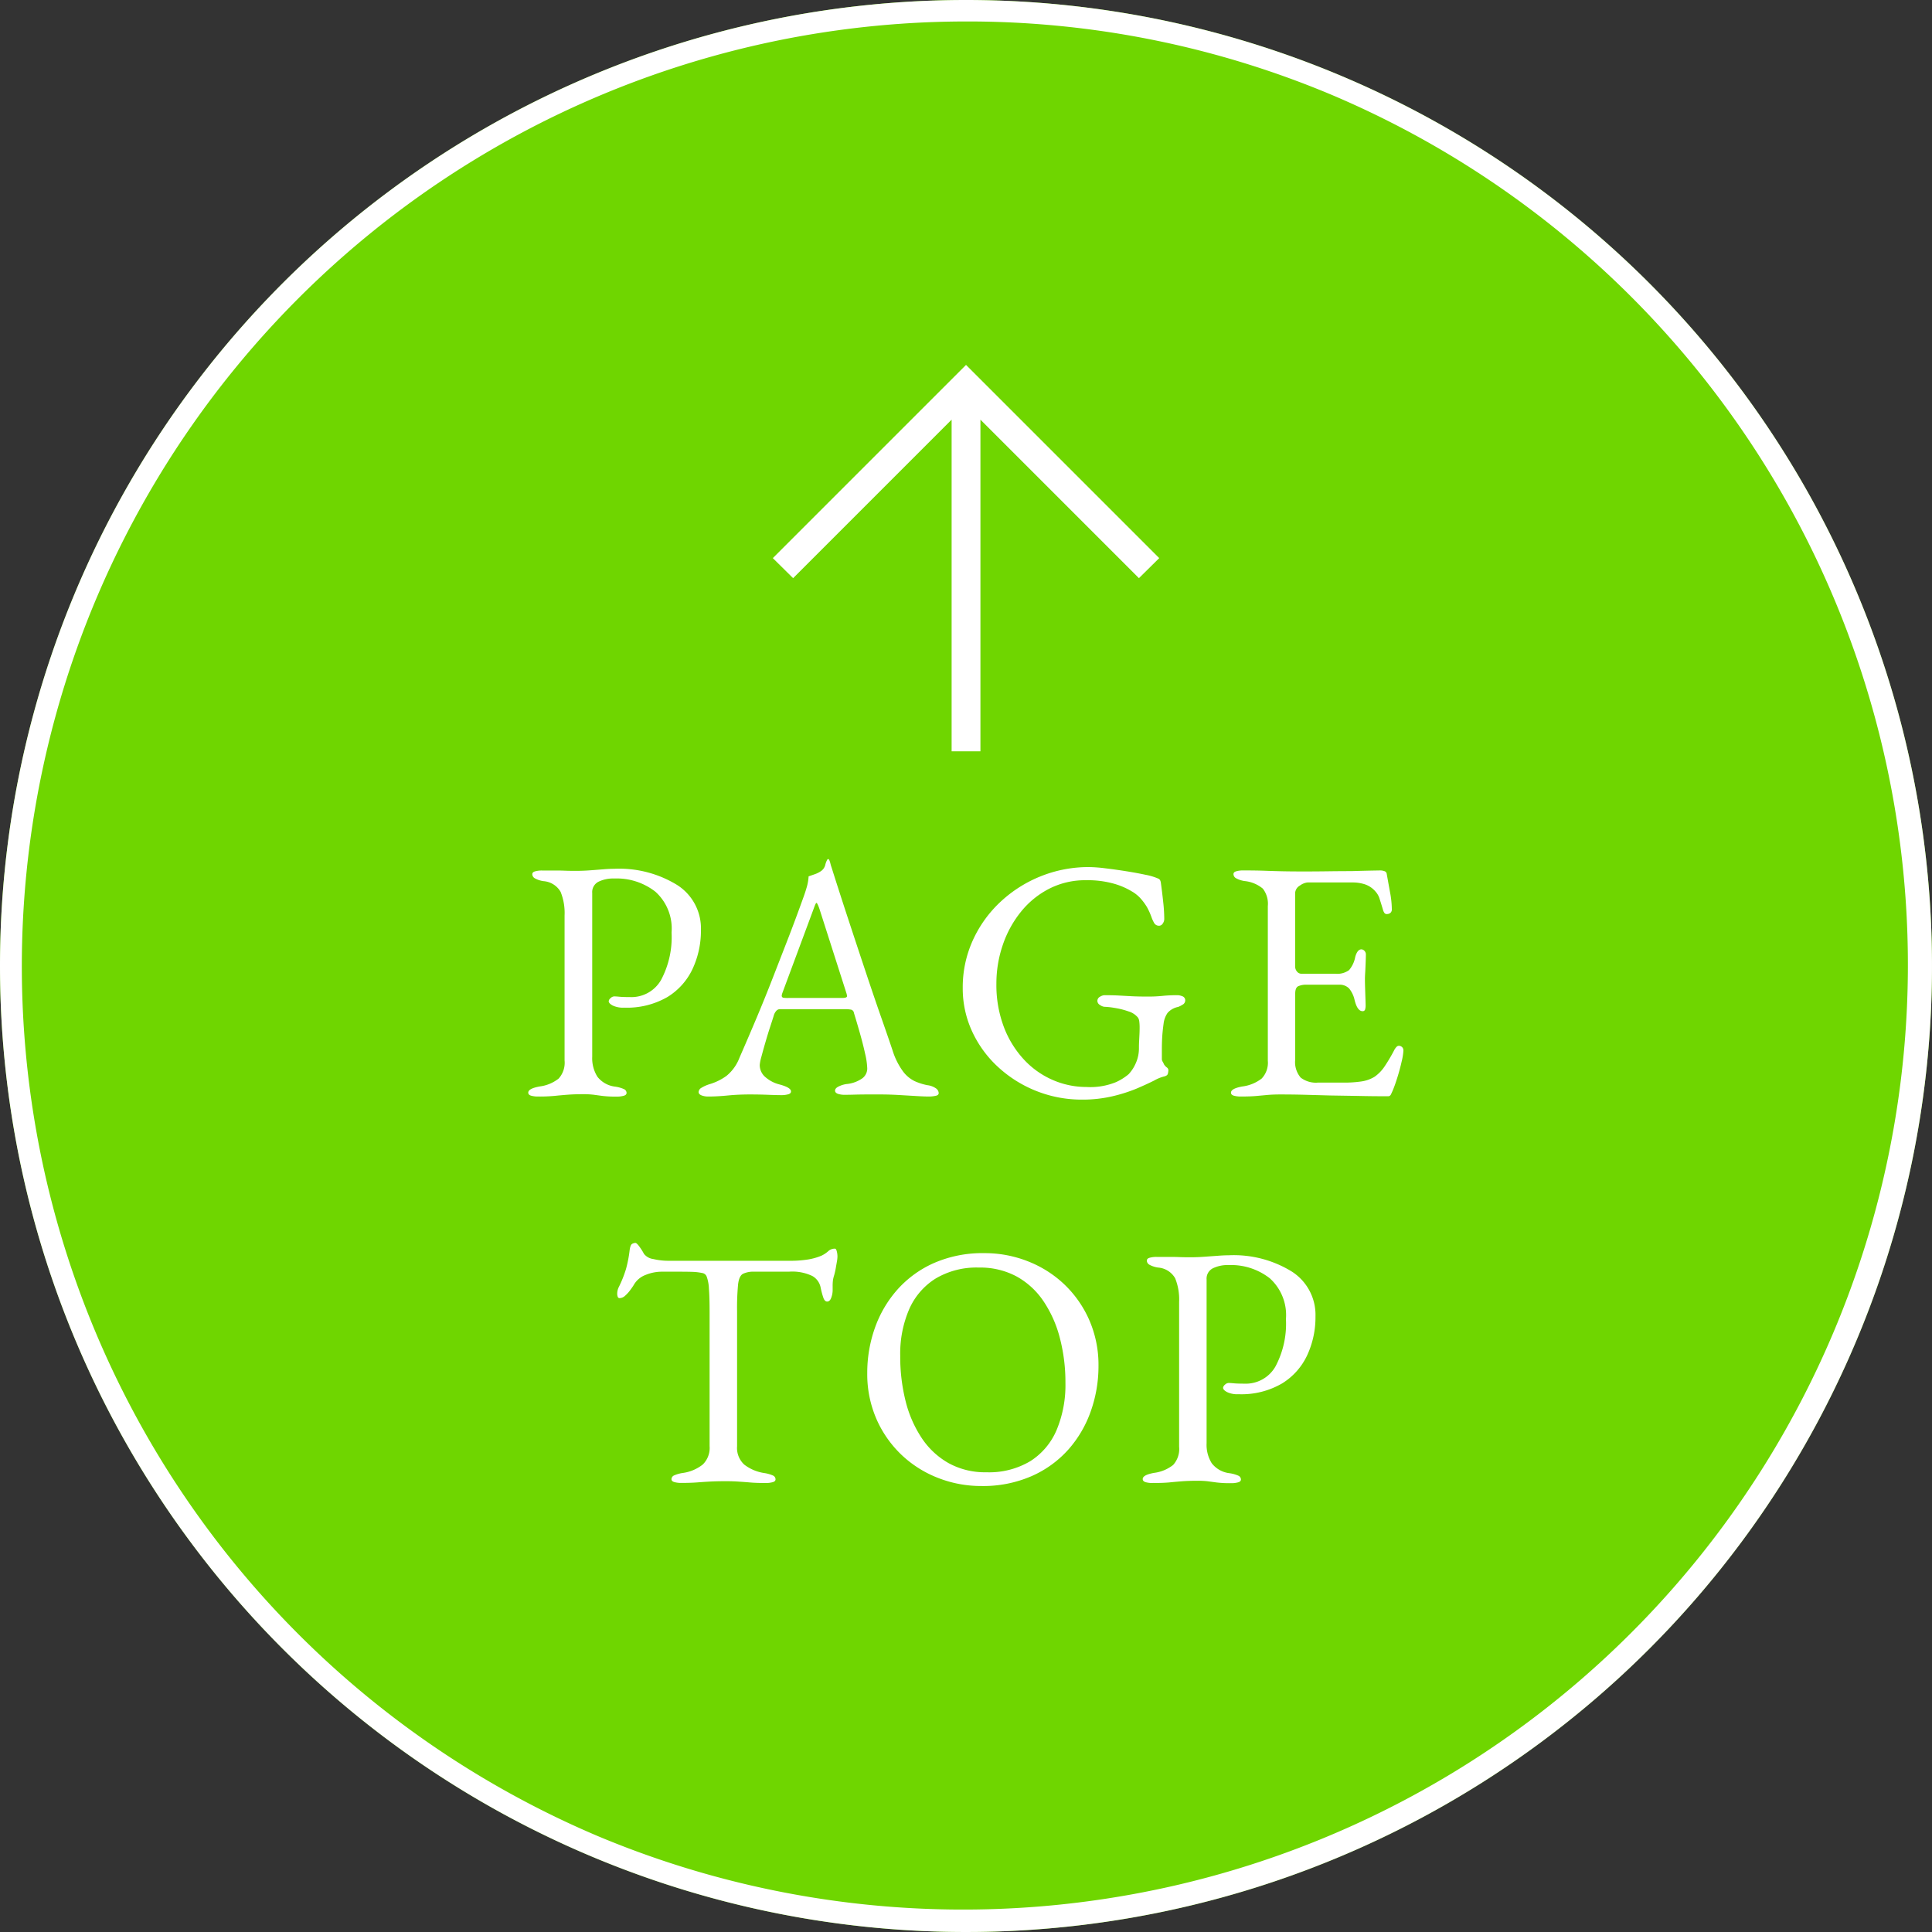
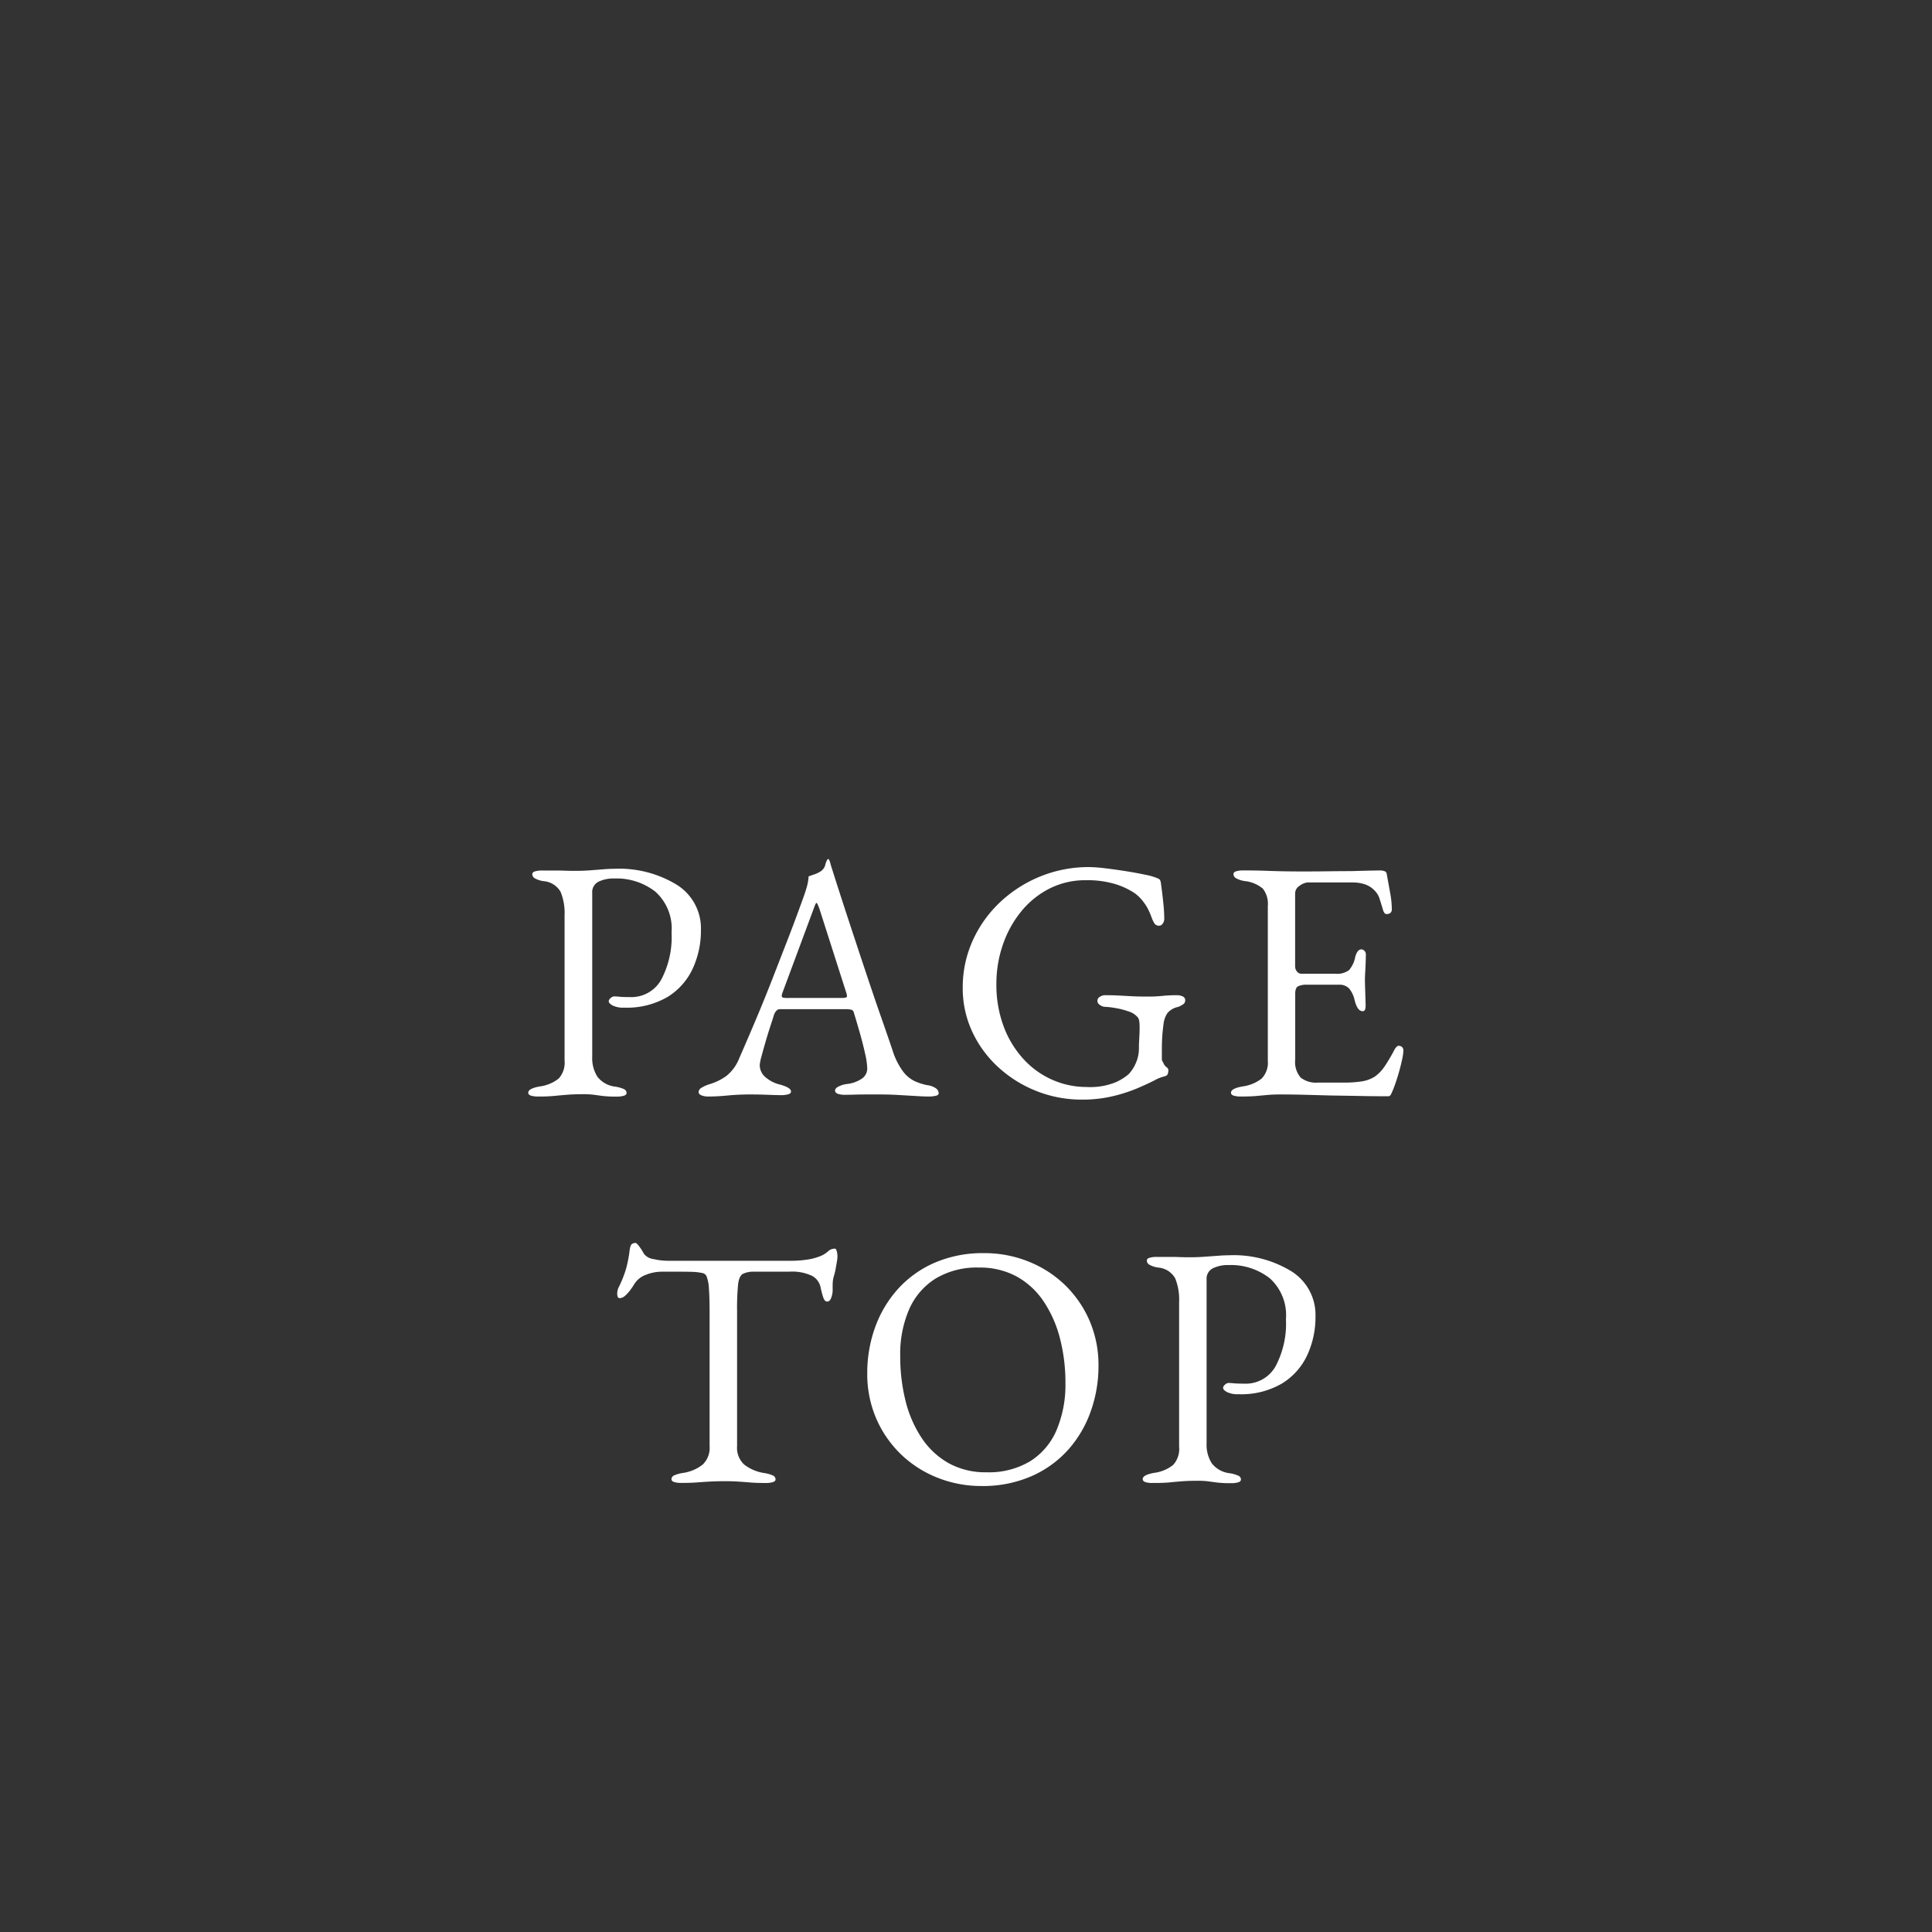
<svg xmlns="http://www.w3.org/2000/svg" width="90" height="90" viewBox="0 0 90 90">
  <rect x="0" y="0" width="90" height="90" fill="#333333" stroke="none" />
  <g transform="translate(-1560 -17867)">
-     <path d="M45,0A45,45,0,1,1,0,45,45,45,0,0,1,45,0Z" transform="translate(1560 17867)" fill="#6fd600" />
-     <path d="M45,1A44.012,44.012,0,0,0,27.874,85.543,44.012,44.012,0,0,0,62.126,4.457,43.724,43.724,0,0,0,45,1m0-1A45,45,0,1,1,0,45,45,45,0,0,1,45,0Z" transform="translate(1560 17867)" fill="#fff" />
    <path d="M-19.928.08a1.156,1.156,0,0,1-.336-.04Q-20.392,0-20.392-.1q0-.192.528-.288a1.79,1.79,0,0,0,.888-.368A1.1,1.1,0,0,0-18.7-1.6V-8.352a2.628,2.628,0,0,0-.184-1.1,1,1,0,0,0-.792-.5,1.168,1.168,0,0,1-.4-.128.228.228,0,0,1-.128-.192q0-.1.128-.136a1.156,1.156,0,0,1,.336-.04h.648q.216,0,.408.008t.512.008q.32,0,.648-.024t.616-.048q.288-.024.512-.024a5.154,5.154,0,0,1,2.936.752,2.392,2.392,0,0,1,1.112,2.1,4.208,4.208,0,0,1-.384,1.8A3.054,3.054,0,0,1-13.9-4.56a3.756,3.756,0,0,1-2.024.5,1.109,1.109,0,0,1-.536-.1q-.184-.1-.184-.2a.216.216,0,0,1,.088-.144.257.257,0,0,1,.168-.08q.08,0,.248.016t.488.016a1.59,1.59,0,0,0,1.448-.8,4.236,4.236,0,0,0,.488-2.208,2.308,2.308,0,0,0-.752-1.9,2.931,2.931,0,0,0-1.92-.616,1.57,1.57,0,0,0-.736.152.539.539,0,0,0-.288.52v7.632a1.619,1.619,0,0,0,.24.928,1.227,1.227,0,0,0,.832.464,1.556,1.556,0,0,1,.4.112.2.2,0,0,1,.128.176q0,.1-.128.136a1.156,1.156,0,0,1-.336.04,5.2,5.2,0,0,1-.664-.032l-.416-.056a3.941,3.941,0,0,0-.488-.024q-.4,0-.712.024t-.624.056A7.426,7.426,0,0,1-19.928.08Zm7.936,0a.848.848,0,0,1-.336-.056q-.128-.056-.128-.152a.245.245,0,0,1,.136-.2A1.646,1.646,0,0,1-11.928-.5,2.594,2.594,0,0,0-11.16-.88a2,2,0,0,0,.608-.848q.448-1.024.824-1.92t.712-1.76q.336-.864.7-1.8t.76-2.04q.08-.224.144-.448a2.256,2.256,0,0,0,.08-.48l.288-.1a1.211,1.211,0,0,0,.288-.144.5.5,0,0,0,.2-.288.9.9,0,0,1,.1-.256.054.054,0,0,1,.04-.016q.024,0,.04.032a.79.79,0,0,1,.056.16q.024.1.056.192.384,1.216.8,2.48t.808,2.44q.392,1.176.72,2.112t.52,1.512a3.322,3.322,0,0,0,.48.96A1.512,1.512,0,0,0-2.4-.64a2.721,2.721,0,0,0,.6.192A.882.882,0,0,1-1.4-.3a.287.287,0,0,1,.128.216q0,.1-.128.128A1.431,1.431,0,0,1-1.736.08q-.224,0-.608-.024L-3.16.008q-.432-.024-.8-.024h-.624q-.32,0-.592.008T-5.64,0a.975.975,0,0,1-.336-.048Q-6.1-.1-6.1-.192q0-.112.16-.192A1.241,1.241,0,0,1-5.576-.5a1.522,1.522,0,0,0,.752-.272A.576.576,0,0,0-4.6-1.216a3.408,3.408,0,0,0-.1-.7q-.1-.456-.248-.976t-.272-.92a.184.184,0,0,0-.12-.152,1.365,1.365,0,0,0-.312-.024H-8.68a.226.226,0,0,0-.136.056.526.526,0,0,0-.136.232q-.048.16-.16.5t-.224.728q-.112.384-.192.688a2.15,2.15,0,0,0-.08.384.735.735,0,0,0,.272.584A1.587,1.587,0,0,0-8.68-.48q.528.144.528.32,0,.1-.128.136a1.156,1.156,0,0,1-.336.04q-.208,0-.608-.016t-.848-.016q-.528,0-1.024.048T-11.992.08Zm3.744-4.592h2.48q.224,0,.224-.08a.371.371,0,0,0-.008-.072.74.74,0,0,0-.024-.088l-1.248-3.9q-.1-.288-.144-.288-.032,0-.128.272l-1.456,3.92a.524.524,0,0,0-.032.128.092.092,0,0,0,.088.1A1.471,1.471,0,0,0-8.248-4.512ZM5.4.224A5.713,5.713,0,0,1,3.3-.168a5.731,5.731,0,0,1-1.776-1.1A5.208,5.208,0,0,1,.3-2.92,4.768,4.768,0,0,1-.152-4.976,5.287,5.287,0,0,1,.312-7.184a5.626,5.626,0,0,1,1.28-1.792,6.021,6.021,0,0,1,1.88-1.2,5.96,5.96,0,0,1,2.264-.432,6.7,6.7,0,0,1,.744.056q.472.056.976.136t.912.168a2.693,2.693,0,0,1,.568.168.208.208,0,0,1,.1.072.39.39,0,0,1,.04.12q.064.464.112.92a7.593,7.593,0,0,1,.048.776.374.374,0,0,1-.072.216.2.2,0,0,1-.168.1.258.258,0,0,1-.24-.144A1.7,1.7,0,0,1,8.632-8.3a3.142,3.142,0,0,0-.2-.44,2.649,2.649,0,0,0-.3-.408,1.669,1.669,0,0,0-.408-.328,3.408,3.408,0,0,0-.84-.36,4.522,4.522,0,0,0-1.3-.16,3.676,3.676,0,0,0-1.7.392,4.064,4.064,0,0,0-1.32,1.072,5,5,0,0,0-.848,1.544,5.54,5.54,0,0,0-.3,1.808,5.522,5.522,0,0,0,.352,2.032,4.648,4.648,0,0,0,.944,1.52,4,4,0,0,0,1.344.944,3.926,3.926,0,0,0,1.552.32A3.16,3.16,0,0,0,6.992-.592,2.537,2.537,0,0,0,7.576-.96a1.776,1.776,0,0,0,.328-.5,1.7,1.7,0,0,0,.152-.736q0-.144.008-.3l.016-.32q.008-.16.008-.3a2.3,2.3,0,0,0-.016-.3A.392.392,0,0,0,8.008-3.6a.907.907,0,0,0-.448-.288,3.512,3.512,0,0,0-.64-.16A3.553,3.553,0,0,0,6.44-4.1a.426.426,0,0,1-.192-.08.228.228,0,0,1-.128-.192.221.221,0,0,1,.128-.2A.454.454,0,0,1,6.44-4.64q.4,0,.688.016l.592.032q.3.016.736.016a6.525,6.525,0,0,0,.7-.032,6.709,6.709,0,0,1,.72-.032.685.685,0,0,1,.2.048.2.2,0,0,1,.136.208.228.228,0,0,1-.136.192.89.89,0,0,1-.2.1.871.871,0,0,0-.488.28,1.12,1.12,0,0,0-.184.5q-.048.352-.064.624t-.016.576v.432a.227.227,0,0,0,.032.128.71.71,0,0,1,.064.128.541.541,0,0,0,.128.144.173.173,0,0,1,.08.128.785.785,0,0,1-.024.168q-.024.1-.2.136a1.861,1.861,0,0,0-.44.184Q8.44-.5,7.944-.288a7.322,7.322,0,0,1-1.136.36A6.094,6.094,0,0,1,5.4.224ZM12.808.08a1.156,1.156,0,0,1-.336-.04Q12.344,0,12.344-.1q0-.192.528-.288a1.846,1.846,0,0,0,.9-.368,1.063,1.063,0,0,0,.288-.832v-7.2a1.157,1.157,0,0,0-.232-.816,1.568,1.568,0,0,0-.84-.352,1.168,1.168,0,0,1-.4-.128.228.228,0,0,1-.128-.192q0-.1.128-.136a1.156,1.156,0,0,1,.336-.04q.608,0,1.032.016t.832.024q.408.008.968.008.528,0,1.112-.008t1.08-.008q.544-.016.92-.024l.44-.008a.561.561,0,0,1,.176.032.149.149,0,0,1,.112.112q.08.448.16.888a4.336,4.336,0,0,1,.08.76.216.216,0,0,1-.072.192.27.27,0,0,1-.152.048.136.136,0,0,1-.112-.04.485.485,0,0,1-.064-.12q-.08-.272-.16-.52a.9.9,0,0,0-.192-.36,1.12,1.12,0,0,0-.5-.344,1.86,1.86,0,0,0-.576-.088h-2.1a.733.733,0,0,0-.352.144.426.426,0,0,0-.224.368v3.392a.371.371,0,0,0,.088.248.258.258,0,0,0,.2.1h1.584a.931.931,0,0,0,.64-.168,1.3,1.3,0,0,0,.288-.616q.1-.352.288-.352a.212.212,0,0,1,.136.064.244.244,0,0,1,.072.192q0,.064-.008.288T18.6-5.76q-.016.24-.016.368,0,.16.008.424t.016.5q.008.24.008.3a.674.674,0,0,1-.024.192.111.111,0,0,1-.12.08q-.24,0-.368-.512a1.293,1.293,0,0,0-.256-.544.617.617,0,0,0-.48-.176H15.88a.9.9,0,0,0-.408.072q-.136.072-.136.344v3.072a1.106,1.106,0,0,0,.256.84,1.165,1.165,0,0,0,.8.232h1.184a5.462,5.462,0,0,0,.856-.056,1.607,1.607,0,0,0,.6-.216,1.8,1.8,0,0,0,.456-.464,7.911,7.911,0,0,0,.456-.768.609.609,0,0,1,.112-.16.152.152,0,0,1,.144-.048.219.219,0,0,1,.128.072.226.226,0,0,1,.048.152,2.749,2.749,0,0,1-.08.5q-.08.36-.2.744t-.216.608q-.048.112-.088.192a.14.14,0,0,1-.136.08q-.768,0-1.424-.016L16.984.032,15.824,0q-.568-.016-1.176-.016-.352,0-.608.024l-.528.048Q13.24.08,12.808.08Zm-26.064,18a1.156,1.156,0,0,1-.336-.04q-.128-.04-.128-.136a.2.2,0,0,1,.128-.176,1.556,1.556,0,0,1,.4-.112,1.917,1.917,0,0,0,.928-.392,1.078,1.078,0,0,0,.32-.856V10.16q0-.736-.032-1.128a1.855,1.855,0,0,0-.1-.552.261.261,0,0,0-.2-.176,2.659,2.659,0,0,0-.472-.056Q-13,8.24-13.416,8.24h-.752a2.013,2.013,0,0,0-.76.152,1.055,1.055,0,0,0-.552.472q-.048.08-.16.232a1.646,1.646,0,0,1-.24.264.391.391,0,0,1-.256.112.088.088,0,0,1-.088-.064.408.408,0,0,1-.024-.144.71.71,0,0,1,.08-.32,5.36,5.36,0,0,0,.328-.824,5.792,5.792,0,0,0,.168-.856q.032-.272.12-.32A.33.33,0,0,1-15.4,6.9q.064,0,.2.192a2.588,2.588,0,0,1,.2.32.668.668,0,0,0,.44.24,3,3,0,0,0,.68.08h5.632a5.275,5.275,0,0,0,.912-.064,2.75,2.75,0,0,0,.608-.176,1.321,1.321,0,0,0,.312-.208A.439.439,0,0,1-6.1,7.168q.048,0,.08.12a.958.958,0,0,1,.032.248,1.459,1.459,0,0,1-.024.224q-.024.144-.04.224a3.455,3.455,0,0,1-.088.416,1.708,1.708,0,0,0-.056.224,2.052,2.052,0,0,0-.016.3V9.12a1.013,1.013,0,0,1-.064.328q-.064.184-.192.184-.112,0-.176-.176a3.688,3.688,0,0,1-.128-.48A.792.792,0,0,0-7.16,8.44a2.167,2.167,0,0,0-1.088-.2H-9.864a1.136,1.136,0,0,0-.528.1q-.176.1-.224.48a11.531,11.531,0,0,0-.048,1.264v6.288a1.051,1.051,0,0,0,.336.856,2.013,2.013,0,0,0,.928.392,1.556,1.556,0,0,1,.4.112.2.2,0,0,1,.128.176q0,.1-.128.136a1.156,1.156,0,0,1-.336.04q-.432,0-.712-.024t-.536-.04Q-10.84,18-11.208,18q-.4,0-.7.016t-.608.04Q-12.824,18.08-13.256,18.08Zm13.968.144A5.479,5.479,0,0,1-1.3,17.848,5.207,5.207,0,0,1-3,16.776a5.151,5.151,0,0,1-1.168-1.664A5.223,5.223,0,0,1-4.6,12.96a6.242,6.242,0,0,1,.352-2.088,5.393,5.393,0,0,1,1.04-1.784A4.971,4.971,0,0,1-1.5,7.84,5.644,5.644,0,0,1,.856,7.376a5.479,5.479,0,0,1,2.016.376,5.207,5.207,0,0,1,1.7,1.072,5.151,5.151,0,0,1,1.168,1.664,5.223,5.223,0,0,1,.432,2.152,6.265,6.265,0,0,1-.352,2.08,5.376,5.376,0,0,1-1.04,1.792A4.971,4.971,0,0,1,3.064,17.76,5.644,5.644,0,0,1,.712,18.224Zm.24-.64A3.742,3.742,0,0,0,3,17.064a3.191,3.191,0,0,0,1.224-1.456,5.428,5.428,0,0,0,.408-2.184,8.171,8.171,0,0,0-.256-2.08,5.55,5.55,0,0,0-.76-1.72A3.622,3.622,0,0,0,2.36,8.464,3.578,3.578,0,0,0,.6,8.048a3.723,3.723,0,0,0-2.016.512A3.2,3.2,0,0,0-2.648,9.992a5.224,5.224,0,0,0-.416,2.168,8.489,8.489,0,0,0,.248,2.1,5.515,5.515,0,0,0,.752,1.728A3.67,3.67,0,0,0-.808,17.16,3.524,3.524,0,0,0,.952,17.584Zm7.744.5a1.156,1.156,0,0,1-.336-.04Q8.232,18,8.232,17.9q0-.192.528-.288a1.79,1.79,0,0,0,.888-.368,1.1,1.1,0,0,0,.28-.848V9.648a2.629,2.629,0,0,0-.184-1.1,1,1,0,0,0-.792-.5,1.168,1.168,0,0,1-.4-.128.228.228,0,0,1-.128-.192q0-.1.128-.136a1.156,1.156,0,0,1,.336-.04h.648q.216,0,.408.008t.512.008q.32,0,.648-.024T11.72,7.5q.288-.024.512-.024a5.154,5.154,0,0,1,2.936.752,2.392,2.392,0,0,1,1.112,2.1,4.208,4.208,0,0,1-.384,1.8,3.054,3.054,0,0,1-1.176,1.32,3.756,3.756,0,0,1-2.024.5,1.109,1.109,0,0,1-.536-.1q-.184-.1-.184-.2a.216.216,0,0,1,.088-.144.257.257,0,0,1,.168-.08q.08,0,.248.016t.488.016a1.59,1.59,0,0,0,1.448-.8,4.236,4.236,0,0,0,.488-2.208,2.308,2.308,0,0,0-.752-1.9,2.931,2.931,0,0,0-1.92-.616,1.57,1.57,0,0,0-.736.152.539.539,0,0,0-.288.52v7.632a1.619,1.619,0,0,0,.24.928,1.227,1.227,0,0,0,.832.464,1.556,1.556,0,0,1,.4.112.2.2,0,0,1,.128.176q0,.1-.128.136a1.156,1.156,0,0,1-.336.04,5.2,5.2,0,0,1-.664-.032l-.416-.056a3.941,3.941,0,0,0-.488-.024q-.4,0-.712.024t-.624.056A7.426,7.426,0,0,1,8.7,18.08Z" transform="translate(1605 17918)" fill="#fff" />
-     <path d="M183.716,289.386v-15.45l-7.384,7.384-.945-.934,9-9,9,9-.945.934-7.384-7.384v15.45Z" transform="translate(1420.614 17612.613)" fill="#fff" />
  </g>
</svg>